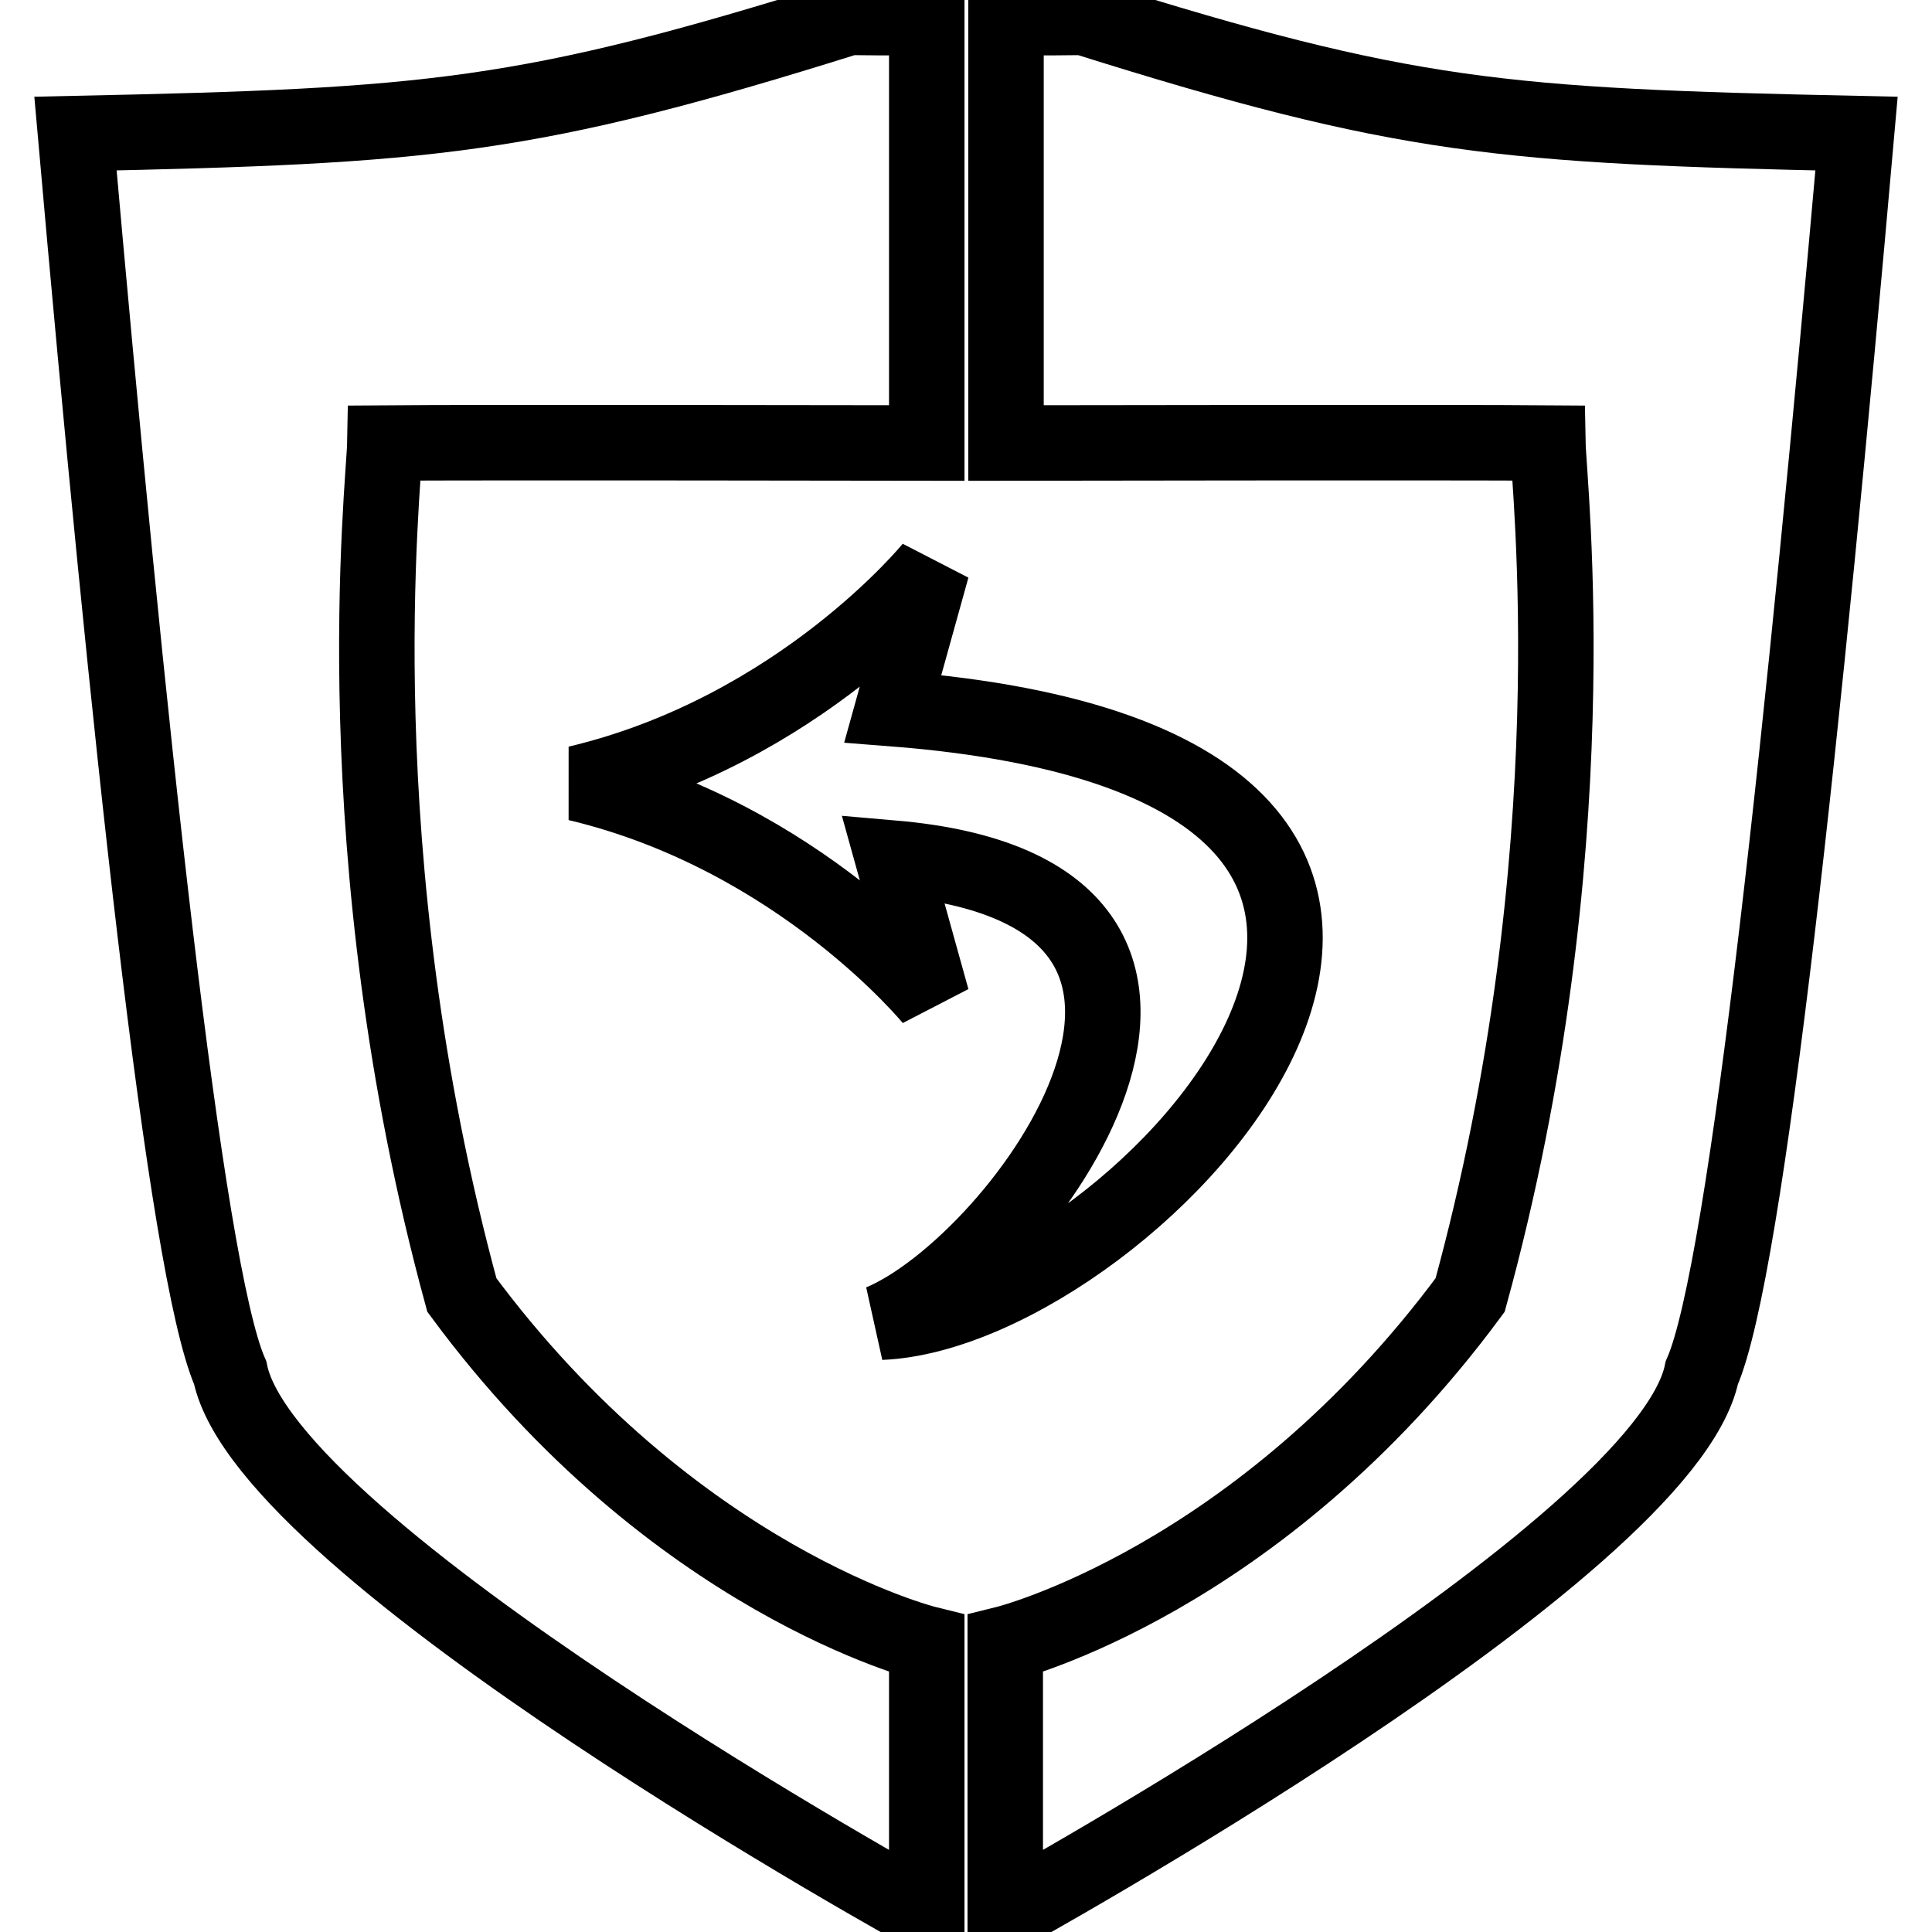
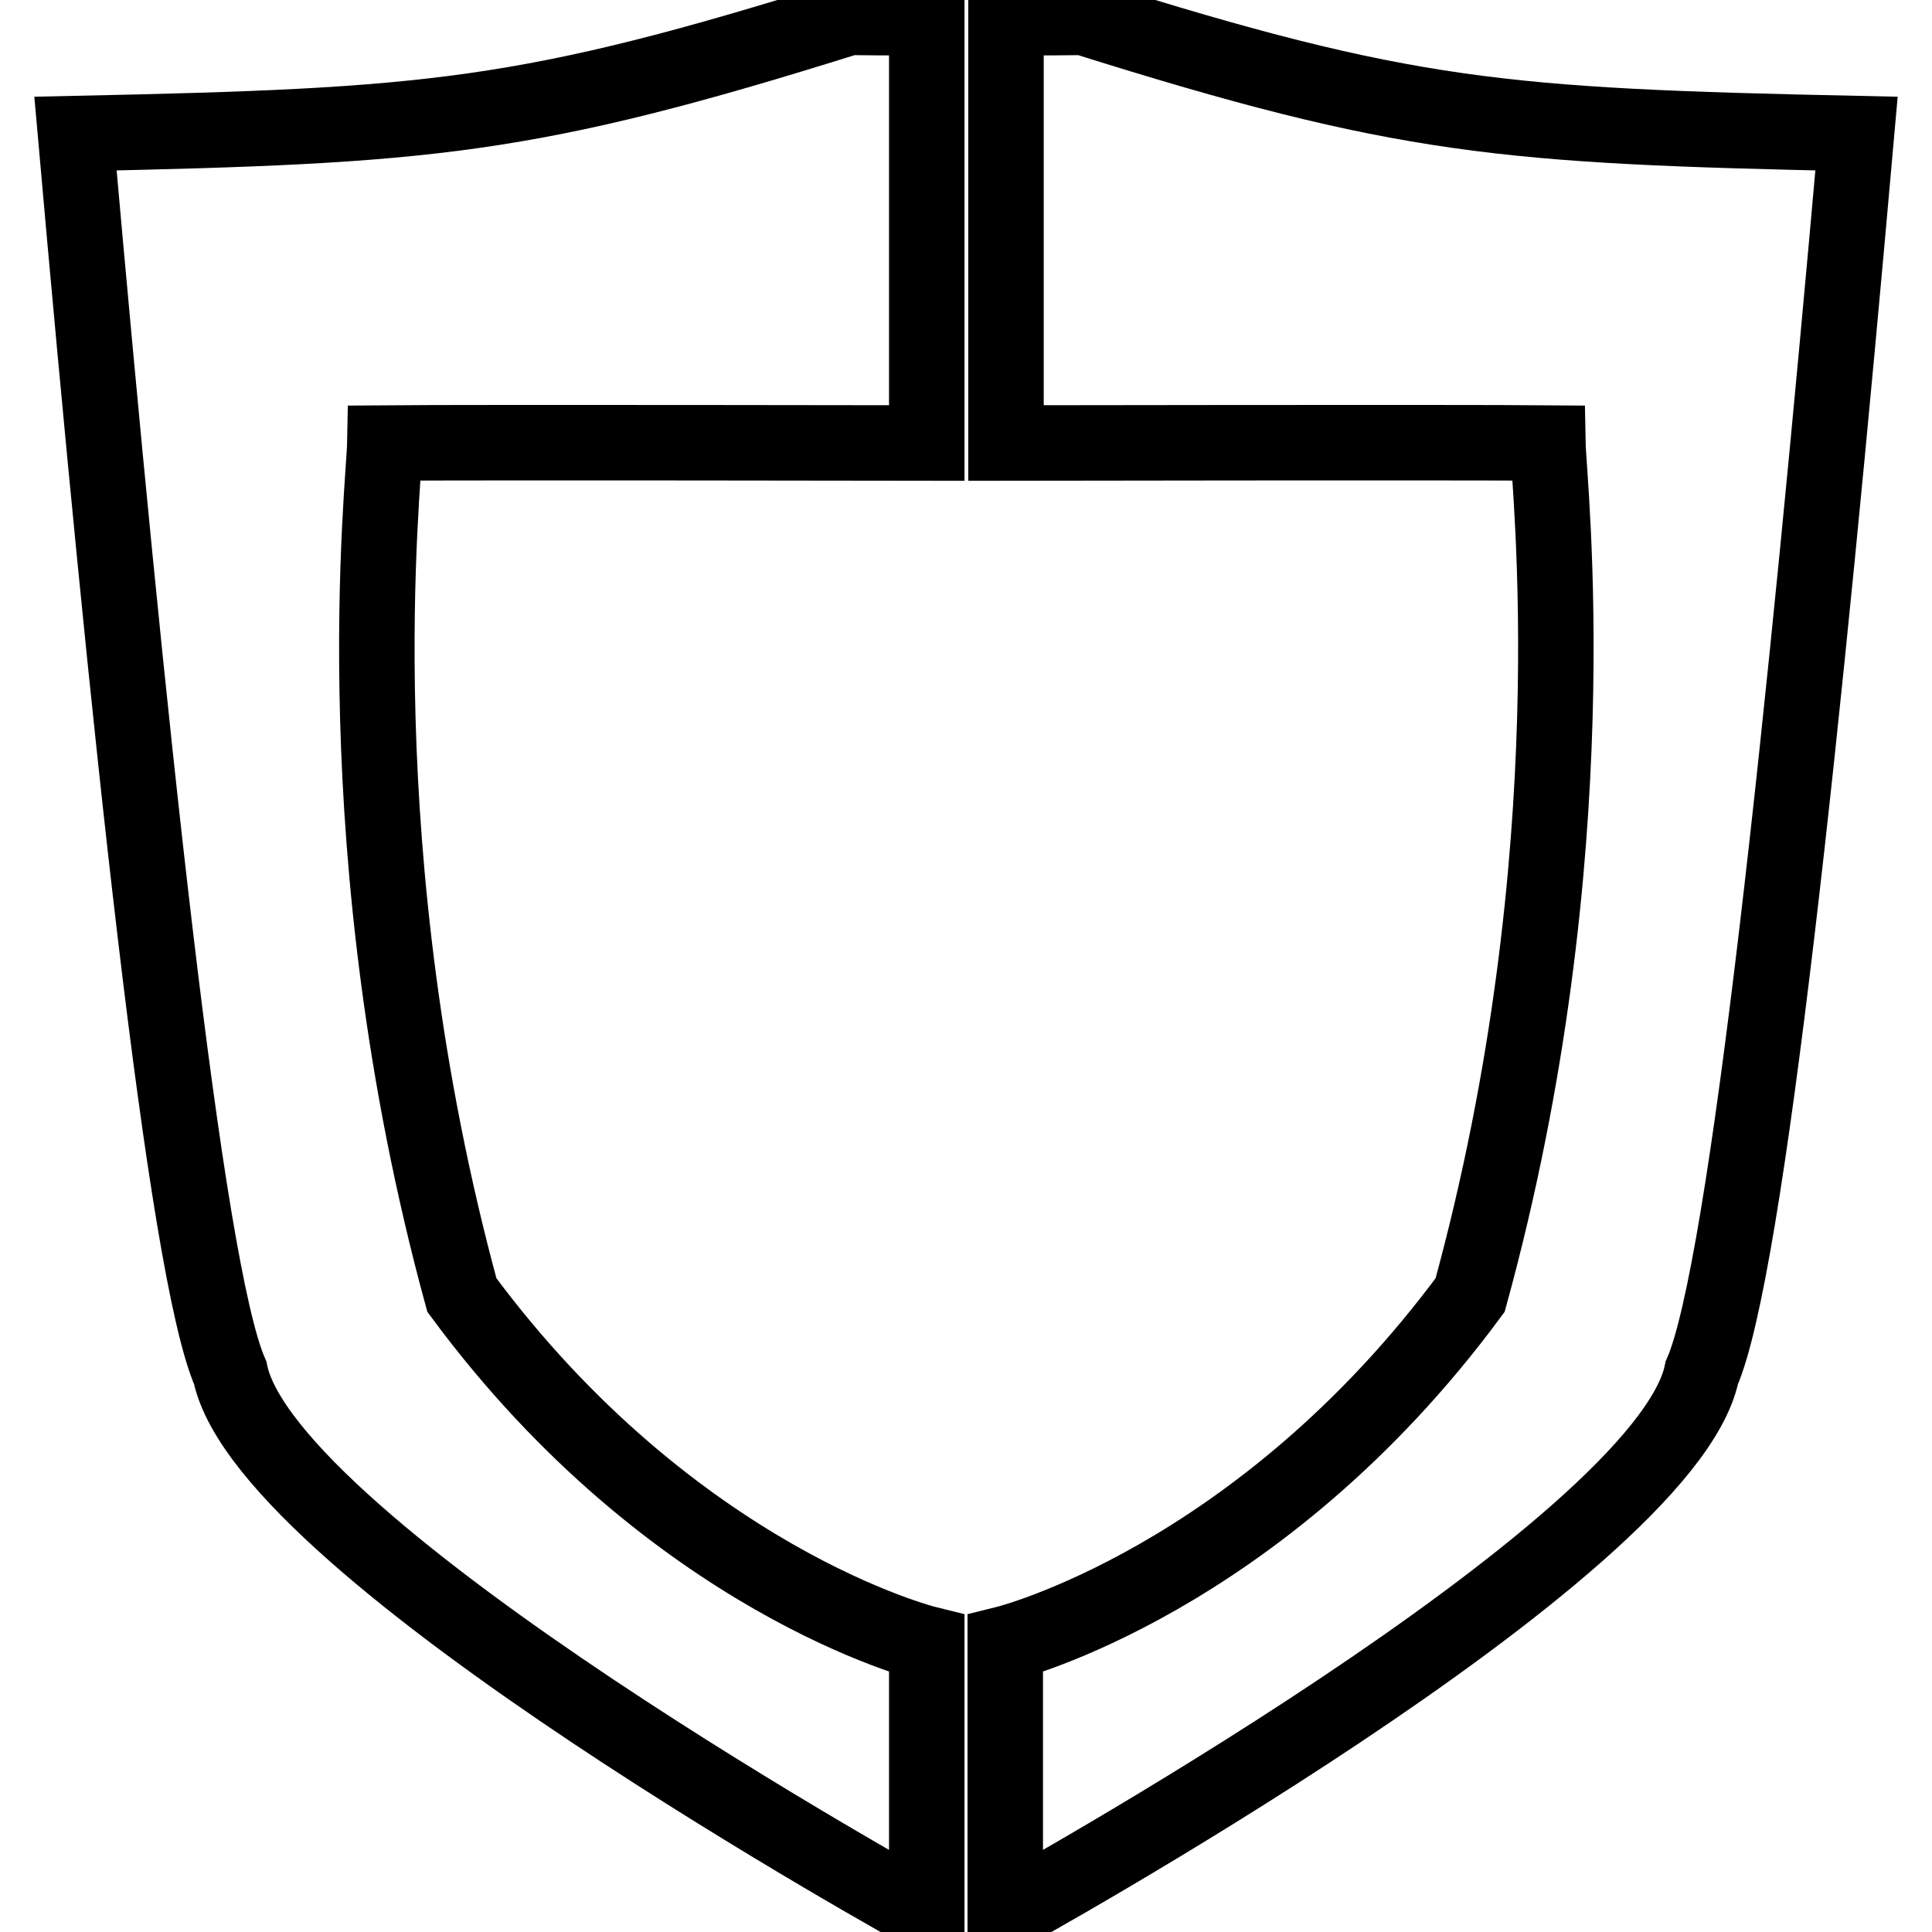
<svg xmlns="http://www.w3.org/2000/svg" version="1.1" x="0px" y="0px" viewBox="0 0 256 256" enable-background="new 0 0 256 256" xml:space="preserve">
  <g>
    <g>
-       <path stroke-width="10" fill-opacity="0" stroke="#000000" d="M123.5,132.4l-5.2-18.7c53.2,4.6,17.1,53.7-1.6,61.5c33.8-1.4,100.6-73.6,1.6-81.3l5.2-18.7c0,0-17.5,21.6-47,28.6C105.9,110.8,123.5,132.4,123.5,132.4L123.5,132.4z" />
      <path stroke-width="10" fill-opacity="0" stroke="#000000" d="M10,17.7c6.8,77,14.5,150.5,20.5,164.2c4.9,23.7,92.3,71.8,92.3,71.8v-35.9c0,0-33.6-8.3-61.6-46.2C45.2,112.9,50.9,64.2,51,58.7c11.7-0.1,71.8,0,71.8,0V2.3c0,0-3.7,0.1-10.3,0C69.8,15.7,56.9,16.7,10,17.7z" />
      <path stroke-width="10" fill-opacity="0" stroke="#000000" d="M246,17.7c-6.8,77-14.5,150.5-20.5,164.2c-4.9,23.7-92.3,71.8-92.3,71.8v-35.9c0,0,33.6-8.3,61.6-46.2c16.1-58.7,10.4-107.4,10.3-112.9c-11.7-0.1-71.8,0-71.8,0V2.3c0,0,3.7,0.1,10.3,0C186.2,15.7,199.1,16.7,246,17.7z" />
    </g>
  </g>
</svg>